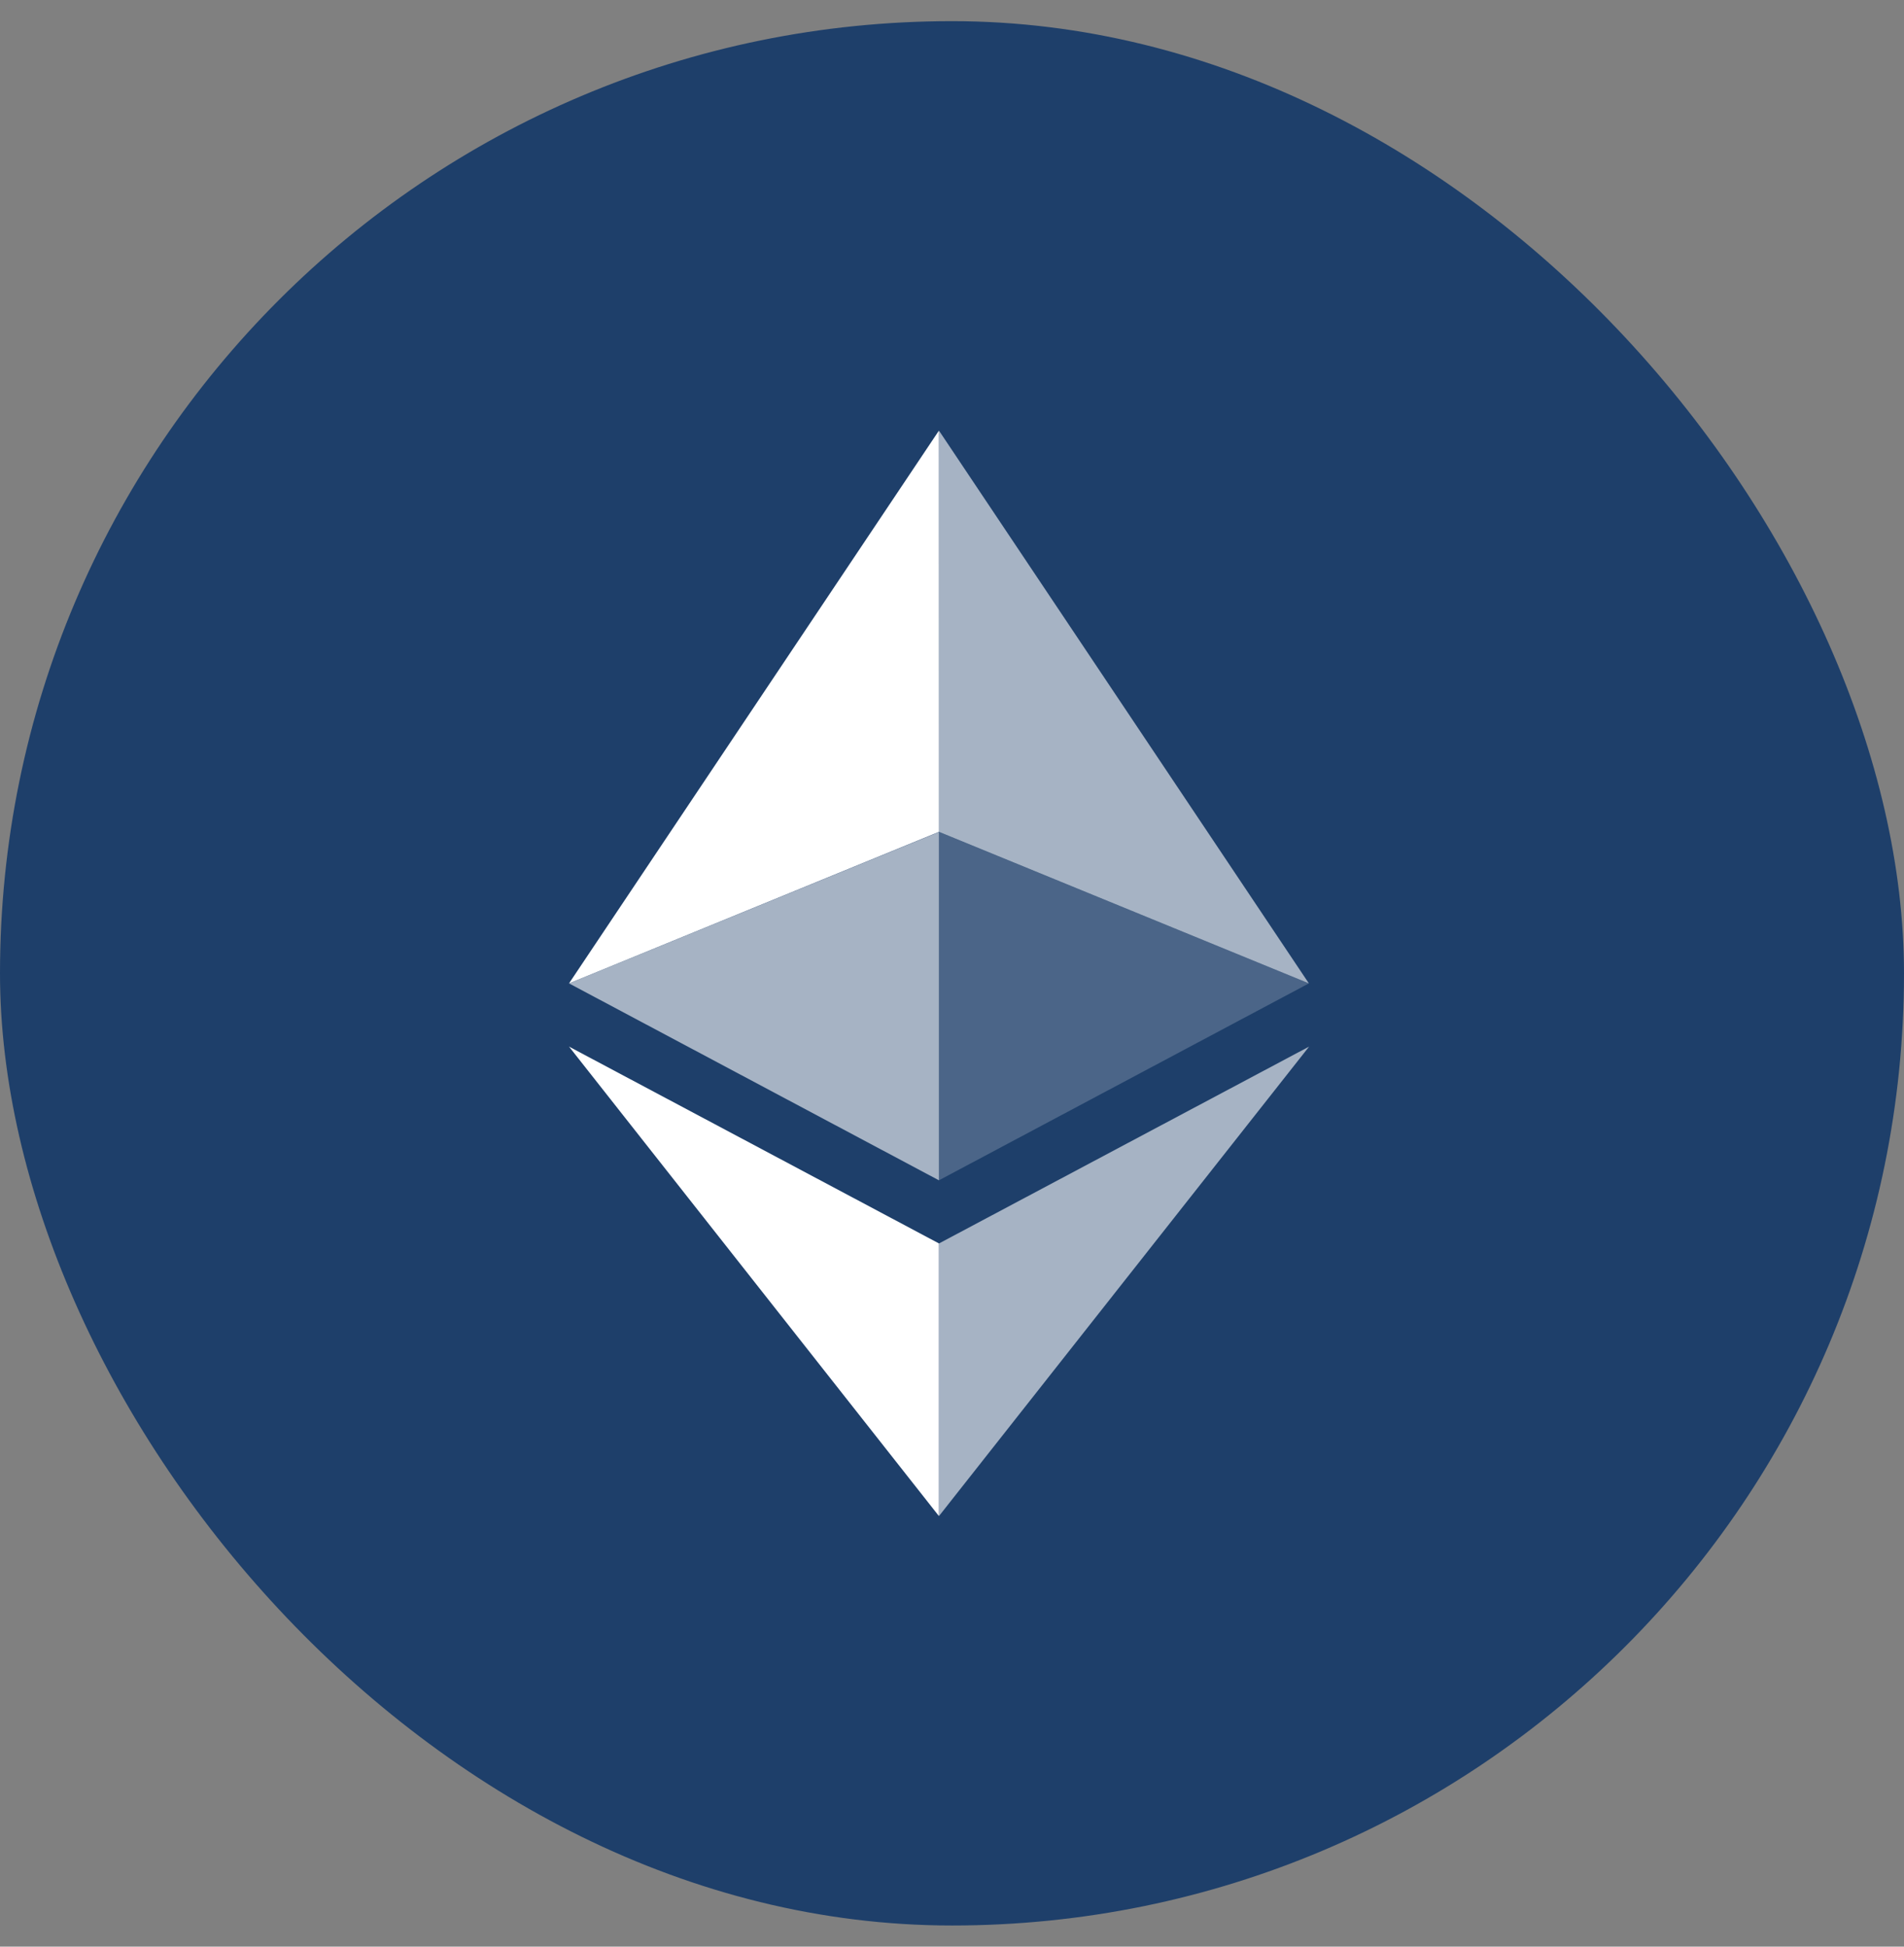
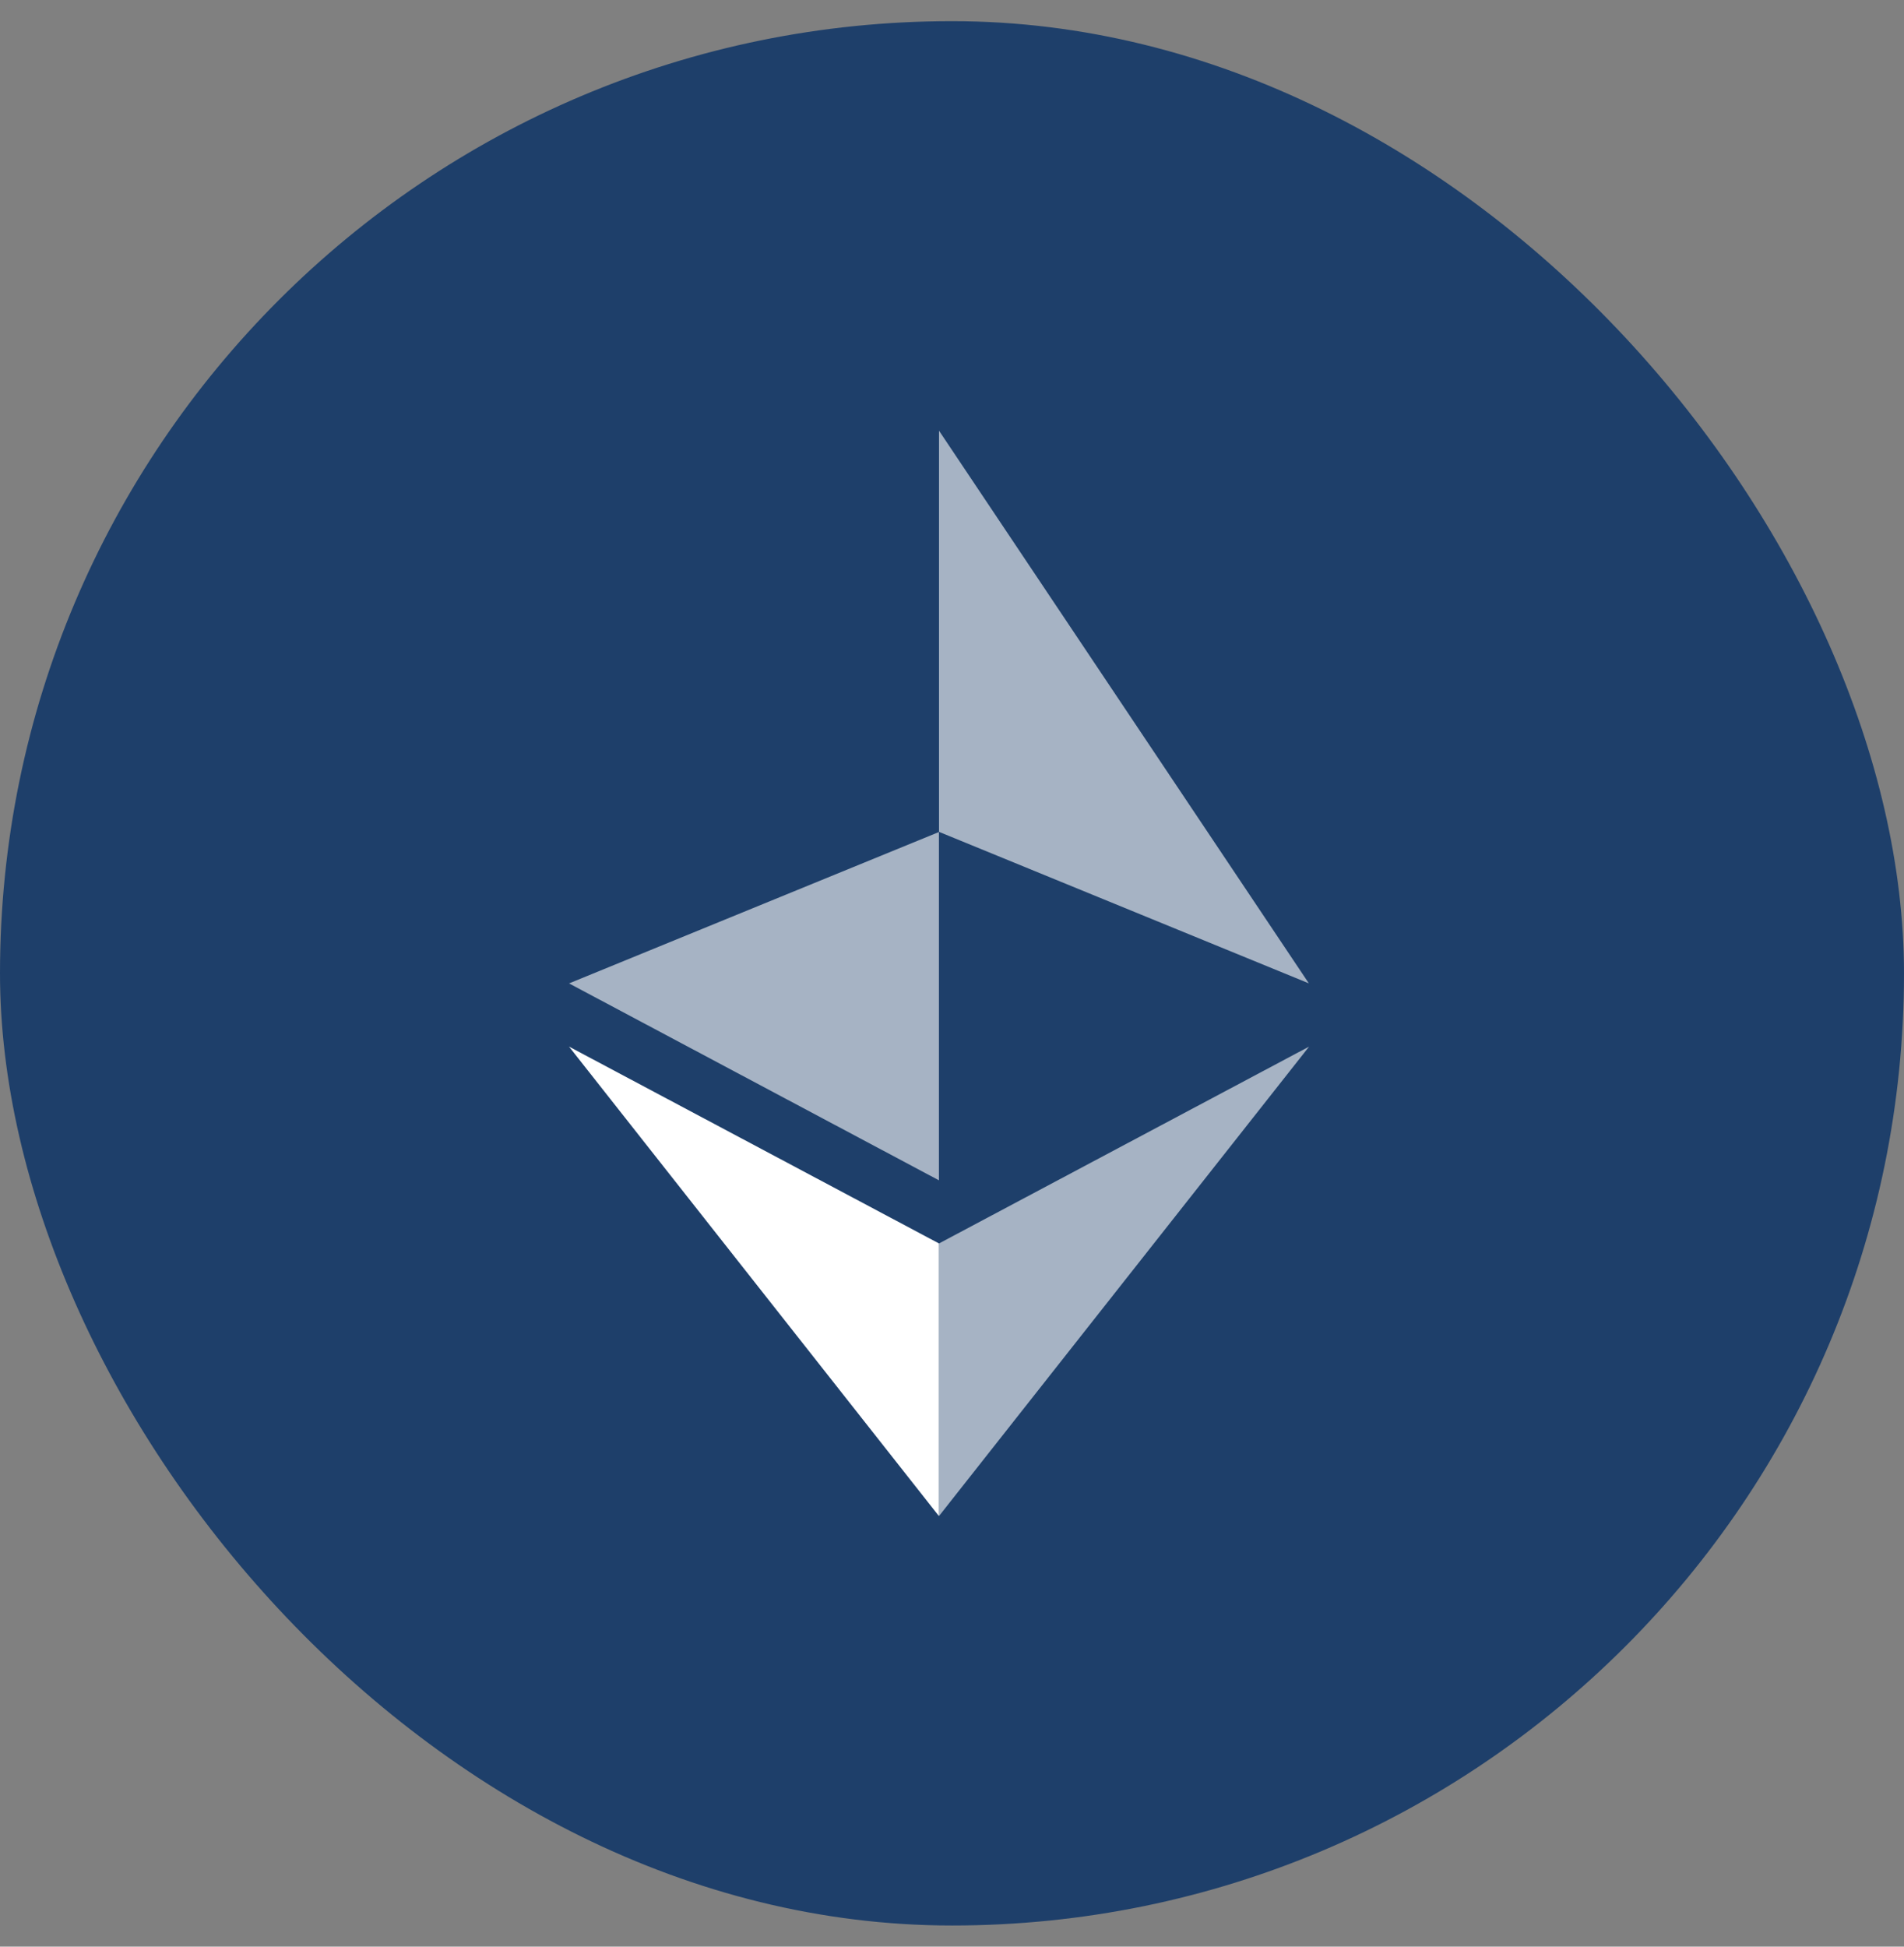
<svg xmlns="http://www.w3.org/2000/svg" width="45" height="46" fill="none">
  <rect width="100%" height="100%" fill="#808080" stroke="none" />
  <rect width="45" height="45" y=".5" fill="#1E3F6A" rx="22.5" />
  <path fill="#fff" fill-opacity=".602" d="M22.193 10.177v9.48l8.741 3.58z" />
-   <path fill="#fff" d="m22.19 10.177-8.741 13.06 8.742-3.58z" />
  <path fill="#fff" fill-opacity=".602" d="M22.193 29.383v6.441l8.747-11.093z" />
  <path fill="#fff" d="M22.19 35.824v-6.442l-8.741-4.65z" />
-   <path fill="#fff" fill-opacity=".2" d="m22.193 27.89 8.741-4.652-8.74-3.578z" />
  <path fill="#fff" fill-opacity=".602" d="m13.449 23.238 8.742 4.653v-8.23z" />
</svg>